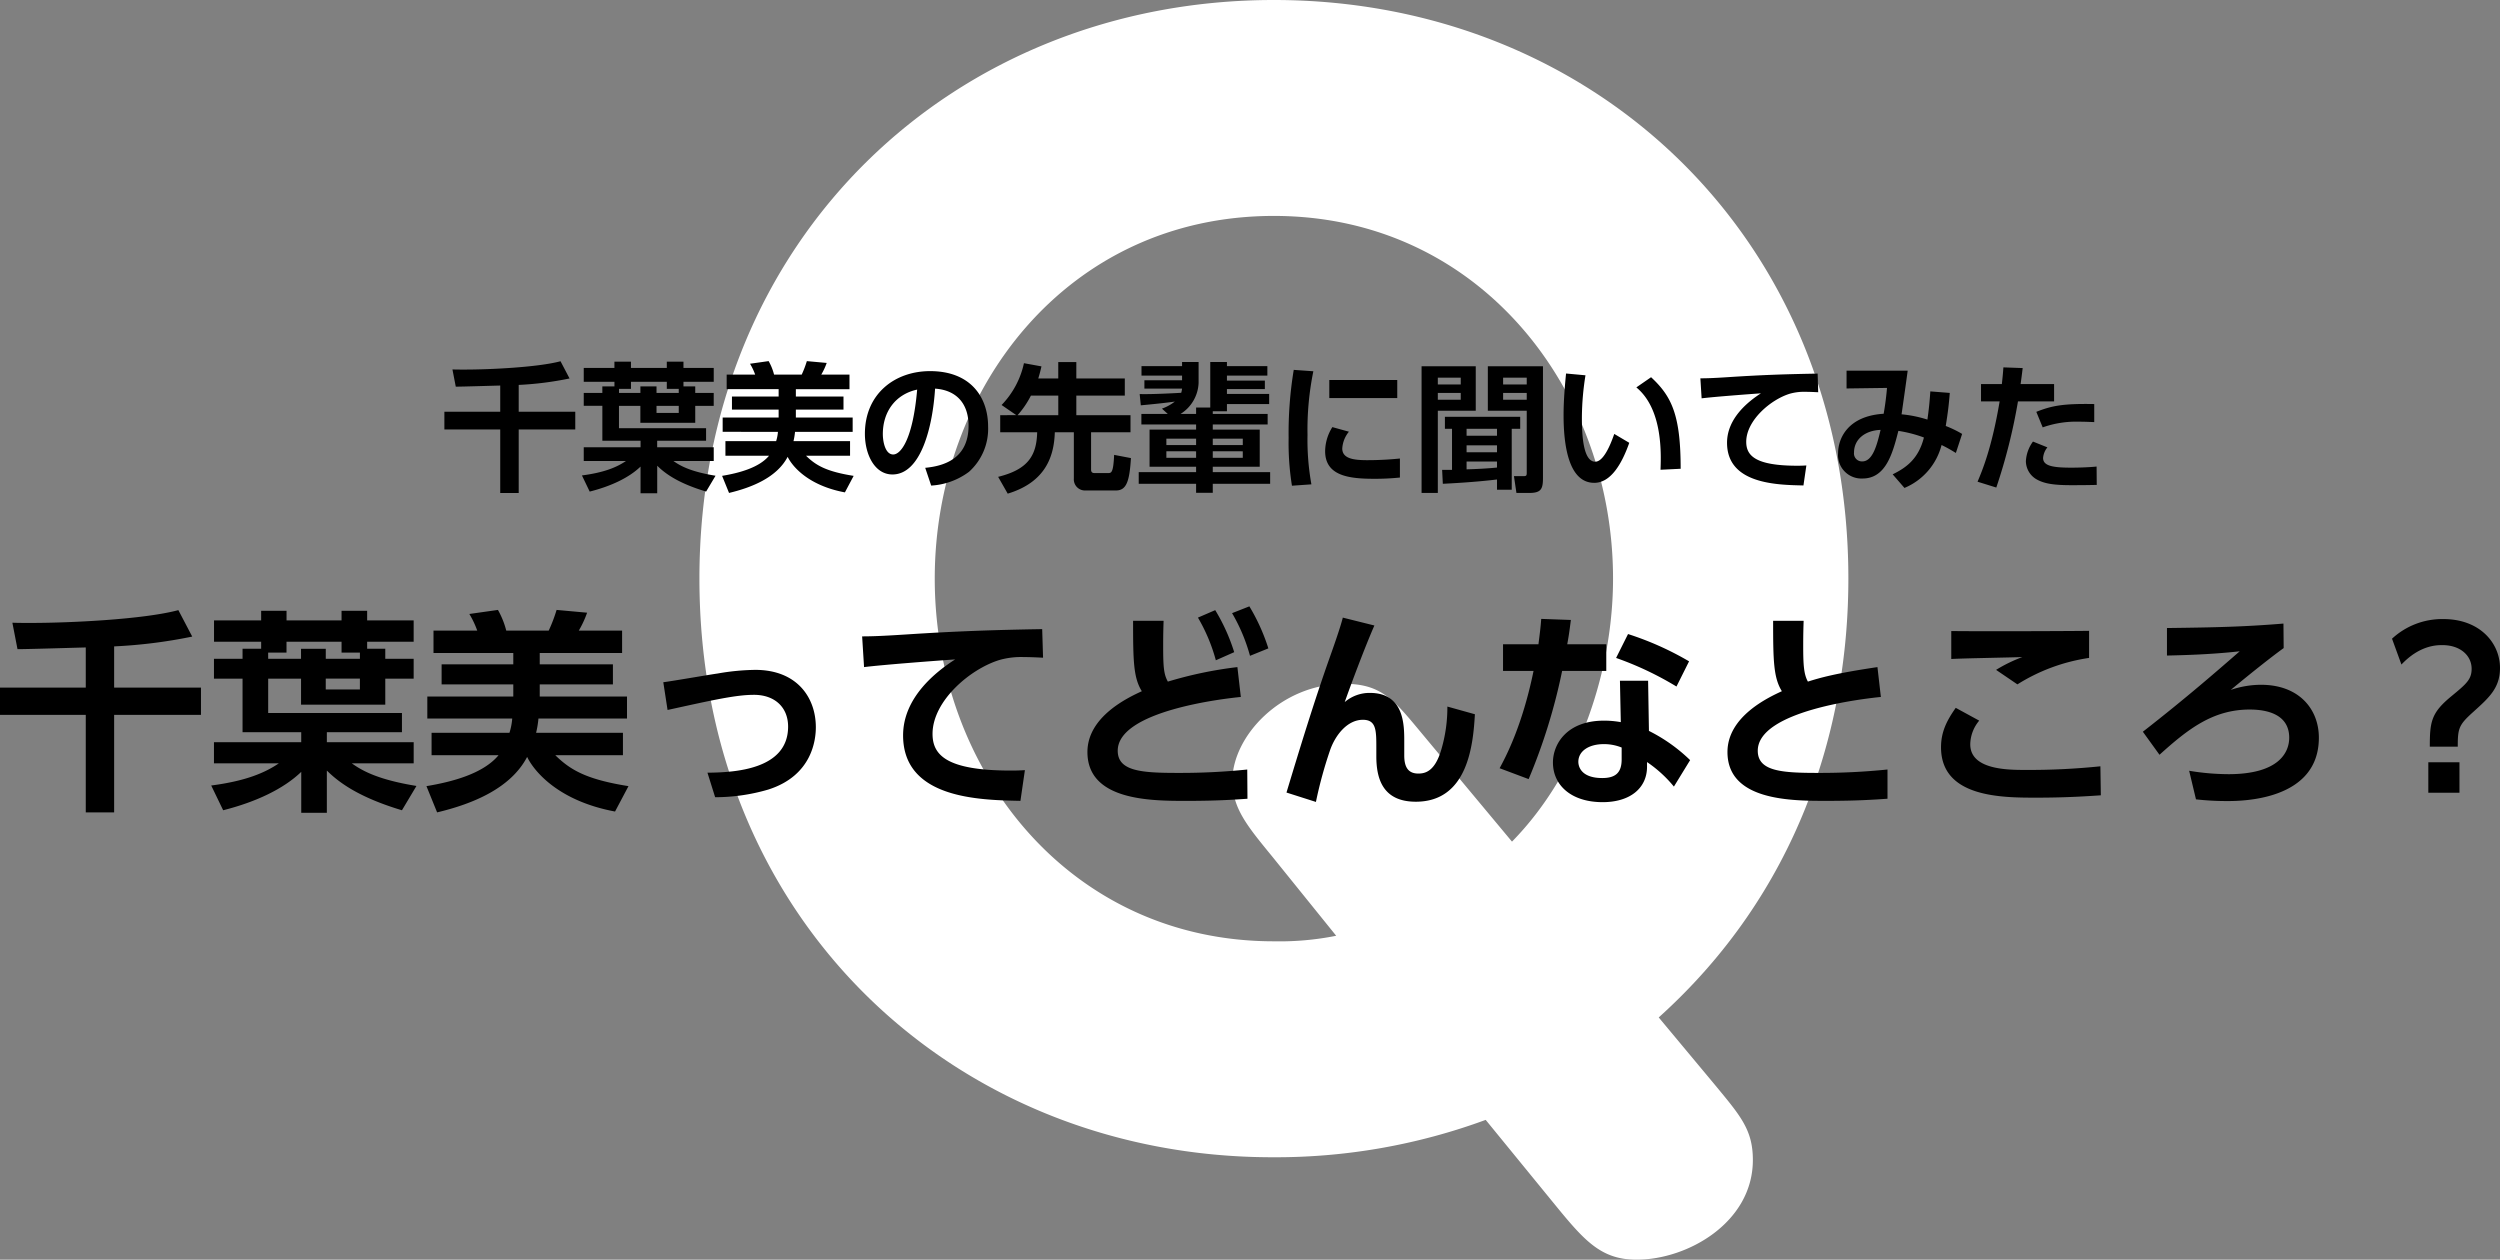
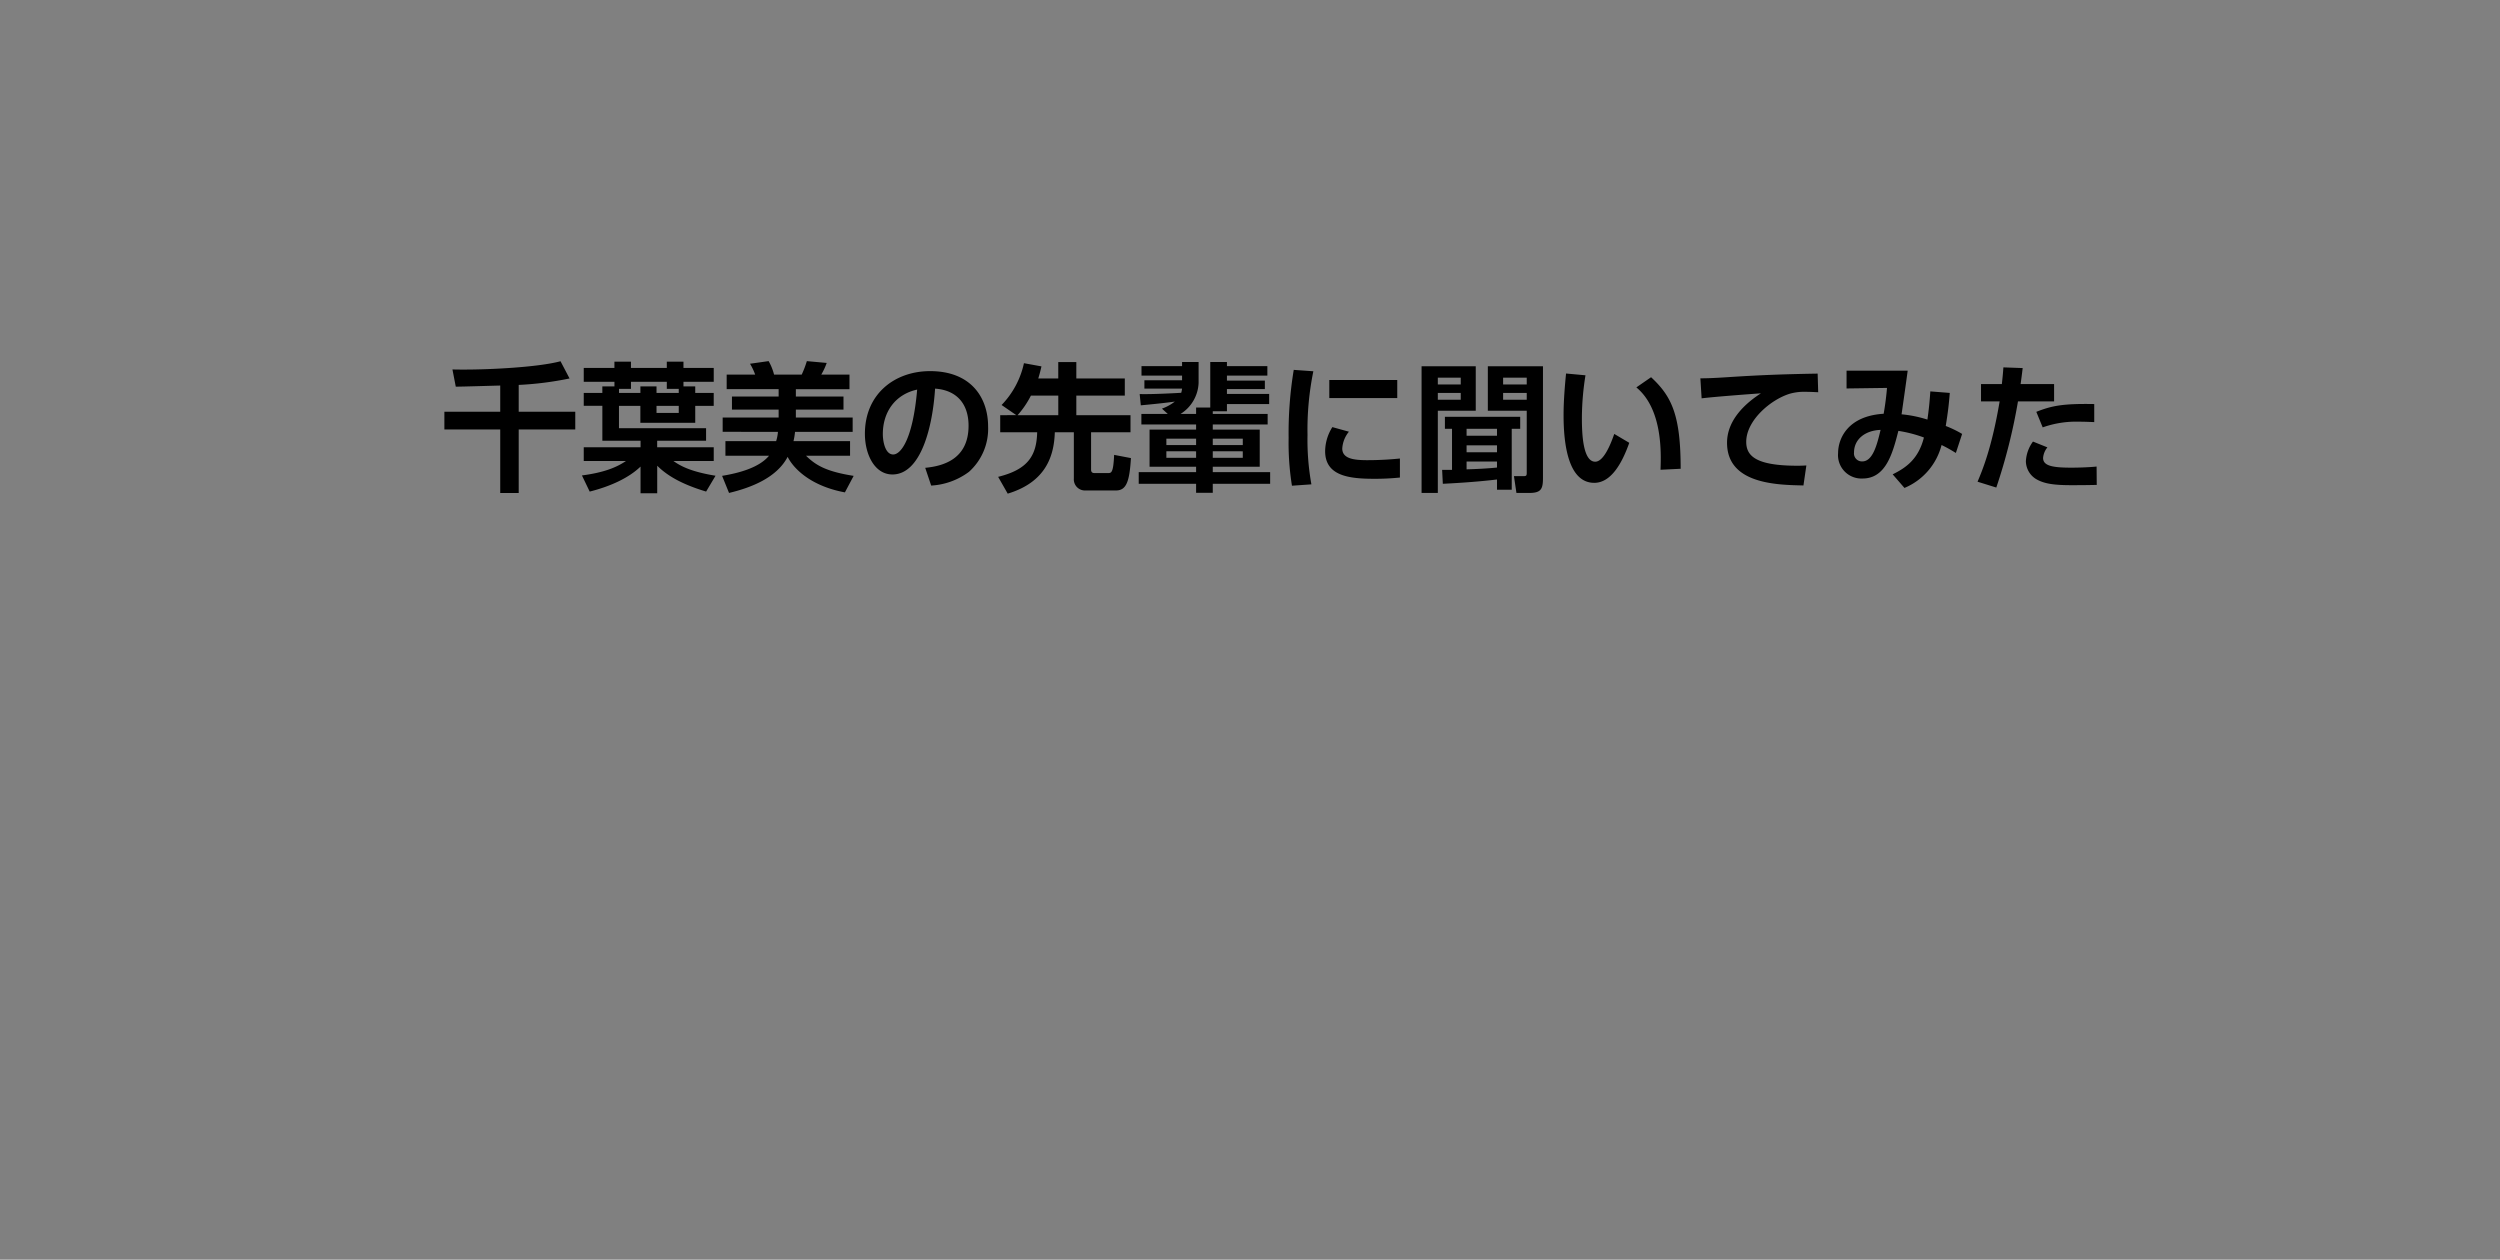
<svg xmlns="http://www.w3.org/2000/svg" width="503.874" height="253.89" viewBox="0 0 503.874 253.89">
  <rect x="0" y="0" width="503.874" height="253.89" fill="#808080" stroke="none" />
  <g id="グループ_2049" data-name="グループ 2049" transform="translate(-53.247 -2680.22)">
    <g id="グループ_311" data-name="グループ 311" transform="translate(-10 -1643)">
      <g id="グループ_141" data-name="グループ 141" transform="translate(60 3144)">
-         <path id="パス_576" data-name="パス 576" d="M77.562-23.715c27.9-25.11,38.223-58.032,38.223-88.443C115.785-180.792,64.449-228.78,0-228.78s-115.785,47.988-115.785,116.622C-115.785-42.966-63.891,4.464-.279,4.464A122.455,122.455,0,0,0,42.687-3.069l13.671,16.74C62.5,21.2,65.844,25.11,73.1,25.11c10.323,0,23.436-7.533,23.436-20.088,0-6.138-2.511-8.928-7.812-15.345ZM12.555-40.176A57.854,57.854,0,0,1,0-39.06c-41.292,0-68.355-34.6-68.355-73.1,0-37.944,26.5-73.1,68.355-73.1,41.571,0,68.355,35.154,68.355,73.1,0,17.856-6.417,38.781-20.367,53.01L29.853-80.91c-5.58-6.7-8.091-10.044-15.624-10.044-12.834,0-22.6,10.6-22.6,19.53,0,5.58,3.069,9.207,8.091,15.345Z" transform="translate(260 1408)" fill="#fff" />
-       </g>
+         </g>
      <g id="グループ_142" data-name="グループ 142" transform="translate(60 3188)">
-         <path id="パス_577" data-name="パス 577" d="M-239.467-21.2h-17.286v5.5h17.286V3.956h5.719V-15.7h17.5v-5.5h-17.5v-8.3a100.959,100.959,0,0,0,15.738-1.978l-2.795-5.332c-7.052,1.892-22.016,2.58-29.67,2.58-1.591,0-2.623,0-3.784-.043l1.032,5.332c2.193,0,11.782-.3,13.76-.344Zm31.6-7.826V-27h-5.762v4h5.762v10.793h11.825v2.021h-17.587v4.257h13.072C-203.39-4-207.26-2.365-214.183-1.462l2.408,4.988c6.622-1.677,12.169-4.3,15.738-7.74V4.042h5.16V-4.472c2.322,2.279,6.235,5.332,15.136,8l2.924-4.9c-7.353-1.2-10.707-2.881-13.029-4.558h12.47v-4.257h-17.5v-2.021h15.136v-3.87H-202.7v-6.923h6.622v5.246H-179.1v-5.246h5.719v-4H-179.1v-2.021h-3.655v-1.419h9.374v-4.3h-9.374v-1.935h-5.16v1.935H-199v-1.935h-5.117v1.935h-9.5v4.3h9.5v1.419Zm5.16.774h3.7v-2.193h11.094v2.193h3.7V-27h-6.88v-2.021h-4.988V-27H-202.7Zm18.49,5.246v2.193h-6.88v-2.193Zm14.448,10.922v4.515h13.5c-3.1,3.741-9.374,5.375-14.534,6.235l2.15,5.289c7.224-1.72,14.835-4.859,18.146-11.18,1.2,2.537,5.934,8.815,17.716,11.008l2.709-5.117c-8.342-1.333-11.653-3.182-14.749-6.235h13.631v-4.515h-17.5a20.643,20.643,0,0,0,.473-2.881h17.845v-4.429h-17.587v-2.451h14.749v-4.042h-14.749v-2.279h16.6V-32.68h-8.729a20.528,20.528,0,0,0,1.677-3.612l-6.149-.559a31.167,31.167,0,0,1-1.591,4.171h-8.557a16.859,16.859,0,0,0-1.677-4.171l-5.762.817a18.306,18.306,0,0,1,1.591,3.354h-8.815v4.515h16.082v2.279h-14.448v4.042h14.448v2.451h-17.329v4.429h17.114a12.468,12.468,0,0,1-.559,2.881ZM-112.617.9A38.125,38.125,0,0,0-101.91-.645c8.944-2.838,9.589-10.191,9.589-12.556,0-5.977-3.784-11.567-12.212-11.567a46.555,46.555,0,0,0-7.568.731c-1.548.215-9.245,1.548-10.965,1.763l.86,5.59c9.2-2.021,13.8-3.053,17.415-3.053,4.171,0,6.88,2.494,6.88,6.407,0,8.686-10.836,9.245-16.254,9.288ZM-46.7-32.981c-10.1.172-17.458.43-27.391,1.075-4.6.3-6.923.387-8.9.387l.387,6.192c3.87-.473,14.018-1.247,18.361-1.548-3.827,2.451-10.492,7.654-10.492,15.308,0,12.814,15.523,13.029,23.65,13.2l.9-6.192c-.774.043-1.505.086-2.795.086C-66-4.472-68.8-7.611-68.8-11.868c0-6.665,7.654-13.158,13.588-14.921a16.088,16.088,0,0,1,4.816-.559c.989,0,2.193.043,3.87.129Zm39.345,7.654A81.068,81.068,0,0,0-21.371-22.4c-.817-1.462-.946-2.924-.946-7.181,0-2.322.043-3.741.086-5.074H-28.38c0,8.256.086,11.481,1.763,14.19-2.8,1.29-10.965,5.117-10.965,12.255,0,9.847,12.857,9.847,20,9.847,6.149,0,9.761-.258,12.255-.43l-.043-5.891A132.064,132.064,0,0,1-19.264-4c-7.31,0-12.212-.3-12.212-4.472,0-8.041,21.285-10.492,24.811-10.836ZM-15.308-35.3A34.916,34.916,0,0,1-11.7-26.7L-8-28.337a38.081,38.081,0,0,0-3.827-8.471Zm6.88-.9a35.424,35.424,0,0,1,3.612,8.6l3.7-1.5a39.5,39.5,0,0,0-3.827-8.471Zm22.317.9c-.473,1.978-2.193,6.794-2.623,8C8.084-18.318,5.289-9.159,2.537-.043L8.471,1.849a85.045,85.045,0,0,1,2.8-10.277c1.032-3.1,3.483-6.278,6.665-6.278,2.709,0,2.709,2.15,2.709,5.676v1.677c0,4.3,1.161,9.159,7.955,9.159,10.535,0,11.567-11.567,11.911-17.63l-5.547-1.548A30.088,30.088,0,0,1,33.712-8.6c-1.29,4.343-3.268,4.73-4.6,4.73-2.107,0-2.838-1.376-2.838-3.655v-2.838c0-3.268,0-9.761-6.923-9.761a7.677,7.677,0,0,0-5.074,1.849c.946-2.709,3.956-10.836,5.977-15.437ZM75.422-22.575H69.746l.172,8.342a18.763,18.763,0,0,0-3.4-.3c-7.482,0-10.277,4.73-10.277,8.428,0,4.558,3.655,8,10.019,8,5.547,0,8.944-2.838,8.944-7.138v-.946a25.554,25.554,0,0,1,5.418,4.945l3.268-5.332a33.238,33.238,0,0,0-8.3-5.891ZM70.09-6.708c0,2.752-1.333,3.741-3.913,3.741-4.6,0-4.816-2.709-4.816-3.268,0-2.107,2.021-3.569,5.16-3.569a9.517,9.517,0,0,1,3.569.688ZM59.125-29.928c.3-1.677.387-2.193.731-4.9l-5.977-.215c-.129,1.849-.3,3.053-.559,5.117H46.182v5.375h6.149C50.052-13.416,46.7-7.181,45.494-4.945l5.848,2.193a116.245,116.245,0,0,0,6.751-21.8h8.9v-5.375Zm24.553,3.44a61.267,61.267,0,0,0-12.3-5.5l-2.408,4.816a64.923,64.923,0,0,1,12.169,5.762Zm37.969,1.161c-8.428,1.247-11.567,2.15-14.018,2.924-.817-1.462-.946-3.354-.946-7.181,0-2.322.043-3.741.086-5.074H100.62c0,8.127.086,11.481,1.763,14.19-2.8,1.29-10.965,5.117-10.965,12.255,0,9.847,12.857,9.847,20,9.847,6.149,0,9.761-.258,12.255-.43V-4.687A133.156,133.156,0,0,1,109.736-4c-7.31,0-12.212-.3-12.212-4.472,0-8.041,21.285-10.492,24.811-10.836Zm42.656-7.31c-1.935.043-20.683.129-27.778.043v5.633c2.064-.129,12.04-.3,14.319-.387a29.924,29.924,0,0,0-5.289,2.58l4.3,2.924A37.275,37.275,0,0,1,164.3-27.176ZM137.428-17.114c-1.892,2.666-2.967,4.945-2.967,7.955,0,10.148,12.3,10.148,19.264,10.148,6.45,0,10.879-.344,12.943-.473l-.086-5.848a140.054,140.054,0,0,1-15.05.731c-3.526,0-11.18,0-11.18-5.16a7.574,7.574,0,0,1,1.806-4.773ZM203.476-34.1c-7.869.645-13.5.774-23.478.9v5.547c3.612-.086,8.858-.215,14.663-.86-4.257,3.7-10.578,9.245-19.522,16.211l3.354,4.644c5.719-5.16,10.75-9.116,18.189-9.116,3.612,0,7.955,1.032,7.955,5.676,0,2.924-2.021,7.353-12.255,7.353a48.736,48.736,0,0,1-7.912-.688l1.376,5.762a55.4,55.4,0,0,0,6.235.344c2.752,0,18.533,0,18.533-12.771,0-5.762-4-10.664-11.653-10.664a18.994,18.994,0,0,0-6.106,1.032c4.3-3.569,8.385-6.794,10.664-8.428Zm23.779,8.256c3.7-3.913,7.138-3.913,8.256-3.913,3.612,0,5.891,2.107,5.891,4.773,0,2.15-1.075,3.053-4.042,5.5-4.085,3.354-4.386,5.117-4.386,10.191h5.633c0-3.741.215-4.386,3.182-7.052,3.139-2.838,5.332-4.773,5.332-8.815,0-4.988-4.042-9.847-11.4-9.847a14.883,14.883,0,0,0-10.363,3.956ZM232.673,0h6.278V-6.149h-6.278Z" transform="translate(260 1295)" />
        <path id="パス_578" data-name="パス 578" d="M-155.932-13.8h-11.256v3.584h11.256v12.8h3.724v-12.8h11.4V-13.8h-11.4v-5.4A65.741,65.741,0,0,0-141.96-20.5l-1.82-3.472c-4.592,1.232-14.336,1.68-19.32,1.68-1.036,0-1.708,0-2.464-.028l.672,3.472c1.428,0,7.672-.2,8.96-.224Zm20.58-5.1v1.316H-139.1v2.6h3.752v7.028h7.7v1.316H-139.1v2.772h8.512c-1.848,1.26-4.368,2.324-8.876,2.912L-137.9,2.3c4.312-1.092,7.924-2.8,10.248-5.04V2.632h3.36V-2.912c1.512,1.484,4.06,3.472,9.856,5.208l1.9-3.192c-4.788-.784-6.972-1.876-8.484-2.968h8.12V-6.636h-11.4V-7.952h9.856v-2.52h-17.556V-14.98h4.312v3.416h11.06V-14.98h3.724v-2.6h-3.724V-18.9H-119v-.924h6.1v-2.8H-119v-1.26h-3.36v1.26h-7.224v-1.26h-3.332v1.26H-139.1v2.8h6.188v.924Zm3.36.5h2.408v-1.428h7.224V-18.4h2.408v.812h-4.48V-18.9h-3.248v1.316h-4.312Zm12.04,3.416v1.428h-4.48V-14.98Zm9.408,7.112v2.94h8.792c-2.016,2.436-6.1,3.5-9.464,4.06l1.4,3.444c4.7-1.12,9.66-3.164,11.816-7.28.784,1.652,3.864,5.74,11.536,7.168L-84.7-.868c-5.432-.868-7.588-2.072-9.6-4.06h8.876v-2.94h-11.4a13.442,13.442,0,0,0,.308-1.876H-84.9v-2.884H-96.348v-1.6h9.6v-2.632h-9.6V-18.34H-85.54v-2.94h-5.684a13.366,13.366,0,0,0,1.092-2.352l-4-.364a20.294,20.294,0,0,1-1.036,2.716h-5.572A10.978,10.978,0,0,0-101.836-24l-3.752.532a11.92,11.92,0,0,1,1.036,2.184h-5.74v2.94H-99.82v1.484h-9.408v2.632h9.408v1.6H-111.1v2.884H-99.96a8.118,8.118,0,0,1-.364,1.876Zm41.468,8.96A14.088,14.088,0,0,0-61.46-1.68,11.654,11.654,0,0,0-57.6-10.808c0-5.74-3.36-11.172-11.7-11.172-7.084,0-13.132,4.564-13.132,12.628,0,4.2,1.988,8.2,5.544,8.2,5.768,0,8.12-9.66,8.6-17.3,4.4.308,6.748,3.108,6.748,7.476,0,6.8-5.208,8.148-8.736,8.484ZM-71.9-18.256C-72.772-8.12-75.236-5.18-76.72-5.18c-1.68,0-2.1-2.772-2.1-4.088C-78.82-13.888-76.188-17.332-71.9-18.256ZM-55.16-13.1V-9.66h7.448C-47.824-4.816-49.7-2.128-55.58-.672l1.932,3.388C-45.892.364-44.3-4.956-44.156-9.66h3.836V-.336a2.245,2.245,0,0,0,2.408,2.408h6.1c2.156,0,2.716-1.988,3-6.524L-32.2-5.1c-.168,3.668-.56,3.668-1.26,3.668h-2.688c-.5,0-.7-.224-.7-.728v-7.5H-28.9V-13.1h-10.92v-3.948h9.772V-20.5h-9.772v-3.3h-3.64v3.3h-4.032c.308-.98.476-1.708.644-2.436l-3.528-.644a17.4,17.4,0,0,1-4.508,8.428l2.968,2.044Zm3.5,0a18.359,18.359,0,0,0,2.688-3.948h5.516V-13.1Zm24.836-1.988c.9-.084,4.564-.42,6.86-.756a9.515,9.515,0,0,1-2.6,1.428l1.176,1.064h-5.32v2.128H-15.68v1.036h-9.38v7.476h9.38v1.092H-27.244V.728H-15.68v1.82h3.36V.728H-.756V-1.624H-12.32V-2.716h9.464v-7.476H-12.32v-1.036H-1.26v-2.128H-12.32v-.532h2.856v-1.456H-.952v-2.044H-9.464v-.98H-1.82v-1.708H-9.464v-1.008h8.148v-1.9H-9.464v-.84h-3.36v9.184H-15.68v1.288h-3.136a7.719,7.719,0,0,0,3.64-6.244v-4.228h-3.332v.84h-8.176v1.9h8.176v.952H-26.1v1.68h7.588a4.406,4.406,0,0,1-.168.84c-.924.056-5.992.336-8.372.252Zm11.144,6.72v1.288h-5.992V-8.372Zm0,2.548v1.316h-5.992V-5.824Zm9.408-2.548v1.288H-12.32V-8.372Zm0,2.548v1.316H-12.32V-5.824ZM4-22.232A78.379,78.379,0,0,0,2.968-8.484a54.39,54.39,0,0,0,.672,9.6L7.56.84A50.463,50.463,0,0,1,6.776-9.1,58.862,58.862,0,0,1,7.952-21.952Zm7.168,2.044v3.64H24.864v-3.64Zm.616,9.492a9.255,9.255,0,0,0-1.456,4.844c0,4.928,4.676,5.572,9.828,5.572A49.128,49.128,0,0,0,25.4-.532V-4.368a64.723,64.723,0,0,1-6.58.336c-2.66,0-5.04-.28-5.04-2.352A5.908,5.908,0,0,1,15.12-9.772ZM34.048.728C35.672.644,40.32.42,44.968-.14V1.932h2.968V-10.36h1.708v-2.408H34.468v2.408H35.9v8.288H33.908Zm4.788-7.756h6.132v1.4H38.836Zm6.132,4.48c-1.96.2-4.172.308-6.132.364V-3.752h6.132ZM38.836-10.36h6.132v1.4H38.836ZM29.764,2.576H33.04V-14h7.644v-8.96H29.764ZM43.12-14h7.84V-1.456c0,.56-.112.644-.7.644H48.384l.5,3.388h2.52c2.408,0,2.828-.728,2.828-3V-22.96H43.12Zm-5.46-6.664v1.372H33.04v-1.372Zm0,3.08v1.372H33.04v-1.372Zm8.54-3.08h4.76v1.372H46.2Zm0,3.08h4.76v1.372H46.2ZM58.884-21.5c-.224,2.324-.5,5.4-.5,8.4,0,5.964.98,13.636,6.188,13.636C67.9.532,70.14-3.3,71.624-7.532L68.6-9.324c-.868,2.52-2.24,5.6-3.836,5.6-2.548,0-2.688-5.936-2.688-8.848A55.264,55.264,0,0,1,62.8-21.14ZM81.984-2.3c0-10.808-1.792-14.588-5.964-18.452L73.052-18.7c5.236,4.312,5.012,13.02,4.872,16.6Zm27.608-19.18c-6.58.112-11.368.28-17.836.7-3,.2-4.508.252-5.8.252l.252,4.032c2.52-.308,9.128-.812,11.956-1.008-2.492,1.6-6.832,4.984-6.832,9.968,0,8.344,10.108,8.484,15.4,8.6l.588-4.032c-.5.028-.98.056-1.82.056-8.484,0-10.3-2.044-10.3-4.816,0-4.34,4.984-8.568,8.848-9.716a10.476,10.476,0,0,1,3.136-.364c.644,0,1.428.028,2.52.084Zm17.5,23.044a12.814,12.814,0,0,0,7.476-8.652c1.26.616,1.848.98,2.884,1.6l1.26-3.836a22.057,22.057,0,0,0-3.3-1.6c.42-2.66.616-4.116.812-6.664l-3.92-.308c-.14,2.072-.28,3.528-.588,5.684a24.394,24.394,0,0,0-5.208-1.064c.42-2.94.84-5.852,1.232-8.792h-12.32v3.584l8.148-.112c-.084,1.176-.336,3.36-.672,5.208-7.252.448-9.184,5.012-9.184,7.952a4.717,4.717,0,0,0,4.928,5.1c4.676,0,6.048-4.984,7.224-9.6A25.949,25.949,0,0,1,131.012-8.6c-1.092,4.312-3.556,6.076-6.3,7.42Zm-4.816-11.7c-.7,2.912-1.54,6.356-3.7,6.356a1.607,1.607,0,0,1-1.652-1.792C116.928-8.26,119.168-10.024,122.276-10.136ZM145.6,1.484a113.23,113.23,0,0,0,4.368-17.36h7.28v-3.5H150.5c.14-1.008.168-1.176.42-3.22l-3.892-.14c-.084,1.288-.14,1.792-.308,3.36h-4.2v3.5h3.752C144.7-6.524,142.772-1.932,141.82.308Zm19.74-16.828c-6.356-.112-8.54.336-11.676,1.568l1.288,3.136a20,20,0,0,1,7.308-1.148c1.26,0,2.3.056,3.08.084Zm-12.348,7.56a7.319,7.319,0,0,0-1.428,3.976,4.269,4.269,0,0,0,2.156,3.64c1.54.868,3.416,1.176,7.056,1.176,2.408,0,3.92-.028,5.068-.056l-.028-3.7c-1.96.2-4.34.224-5.1.224-3.78,0-5.684-.364-5.684-1.96a3.811,3.811,0,0,1,.868-2.128Z" transform="translate(260 1232)" />
      </g>
    </g>
  </g>
</svg>